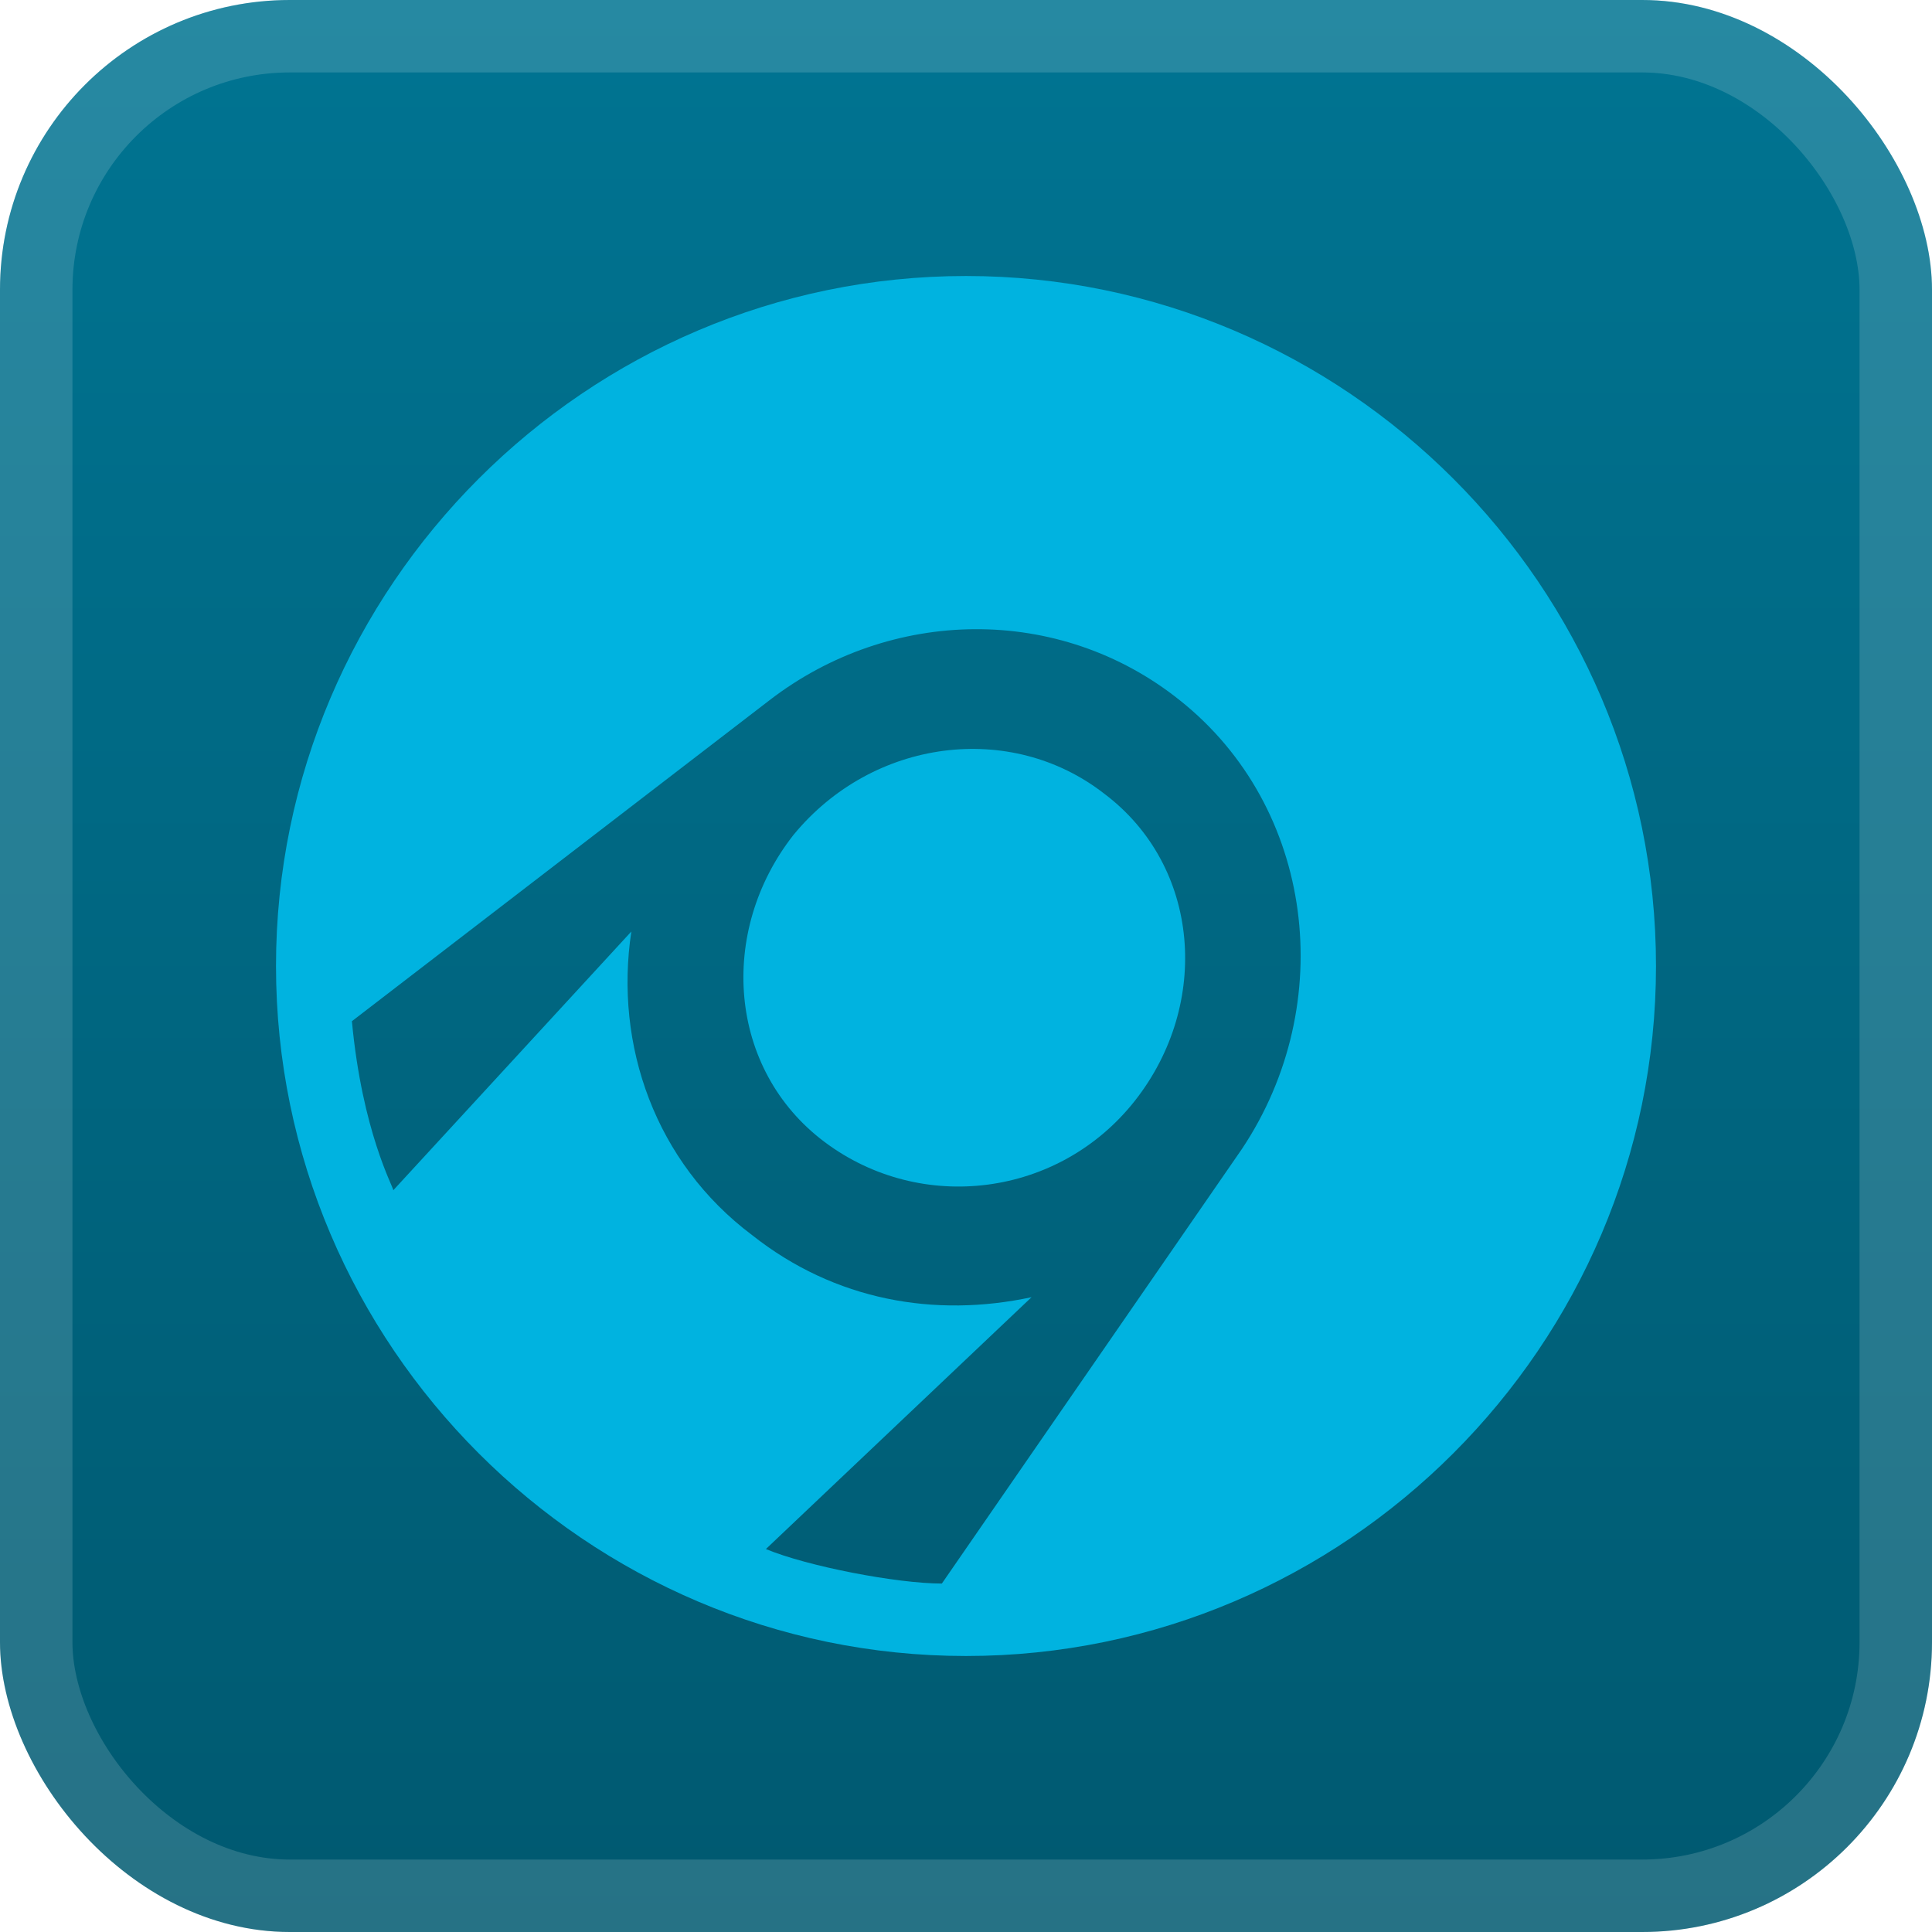
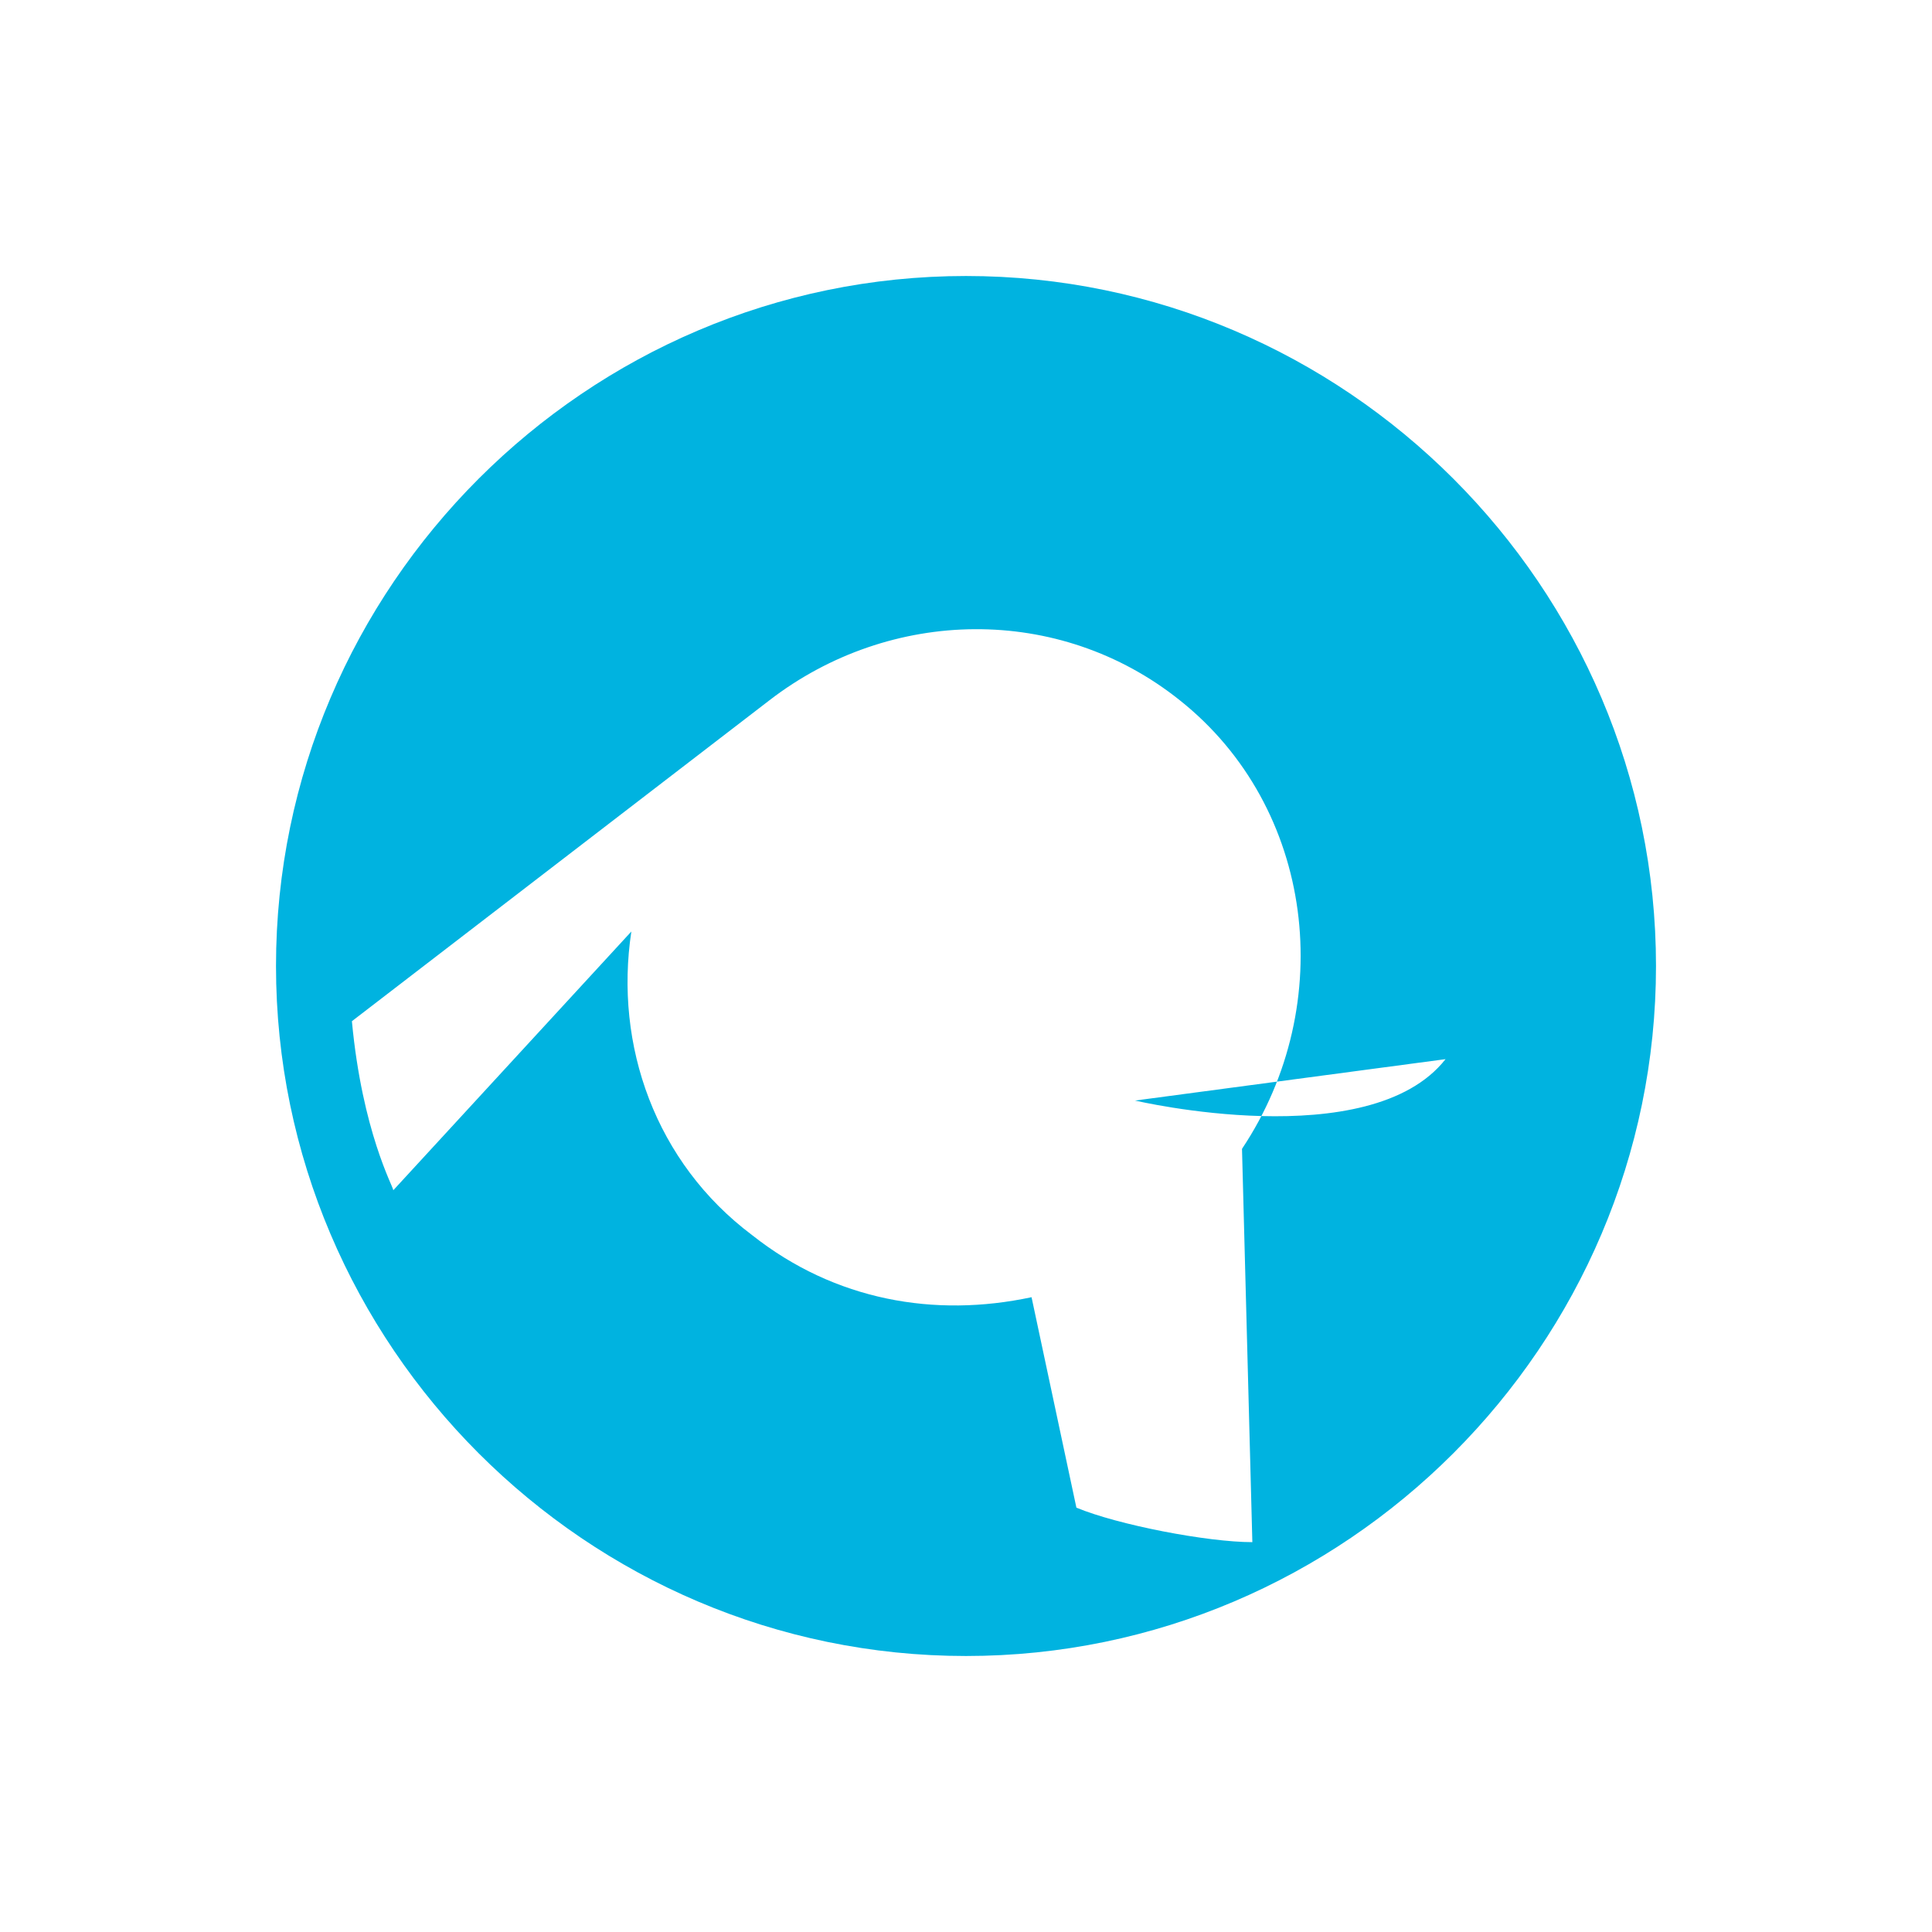
<svg xmlns="http://www.w3.org/2000/svg" width="56" height="56" fill="none">
-   <rect width="56" height="56" fill="url(#a)" rx="8.4" />
  <rect width="53.9" height="53.9" x="1.05" y="1.05" stroke="#fff" stroke-opacity=".15" stroke-width="2.1" rx="7.35" />
  <g filter="url(#b)">
-     <path fill="#00B3E0" d="M28 8c11 0 20 9 20 20s-9 20-20 20S8 39 8 28 17 8 28 8m4.9 23.9c2.2-2.8 1.9-6.8-.9-8.9-2.7-2.1-6.7-1.6-9 1.2-2.2 2.8-1.9 6.8.9 8.9s6.8 1.6 9-1.2m-10.7 13c1.2.5 3.8 1 5.1 1L36 33.3c2.8-4.2 2.1-9.9-1.8-13-3.5-2.8-8.4-2.7-11.9 0l-12.1 9.3c.3 3.2 1.2 4.8 1.2 4.9l6.9-7.5c-.5 3.3.7 6.7 3.5 8.8 2.4 1.9 5.3 2.4 8.1 1.8z" />
+     <path fill="#00B3E0" d="M28 8c11 0 20 9 20 20s-9 20-20 20S8 39 8 28 17 8 28 8m4.9 23.9s6.8 1.6 9-1.2m-10.7 13c1.2.5 3.8 1 5.1 1L36 33.3c2.8-4.2 2.1-9.9-1.8-13-3.5-2.8-8.4-2.7-11.9 0l-12.1 9.3c.3 3.2 1.2 4.8 1.2 4.9l6.9-7.5c-.5 3.3.7 6.7 3.5 8.8 2.4 1.9 5.3 2.4 8.1 1.8z" />
  </g>
  <defs>
    <linearGradient id="a" x1="28" x2="28" y1="0" y2="56" gradientUnits="userSpaceOnUse">
      <stop stop-color="#007492" />
      <stop offset="1" stop-color="#005970" />
    </linearGradient>
    <filter id="b" width="51.429" height="51.429" x="2.286" y="2.286" color-interpolation-filters="sRGB" filterUnits="userSpaceOnUse">
      <feFlood flood-opacity="0" result="BackgroundImageFix" />
      <feColorMatrix in="SourceAlpha" result="hardAlpha" values="0 0 0 0 0 0 0 0 0 0 0 0 0 0 0 0 0 0 127 0" />
      <feOffset />
      <feGaussianBlur stdDeviation="2.857" />
      <feComposite in2="hardAlpha" operator="out" />
      <feColorMatrix values="0 0 0 0 0 0 0 0 0 0 0 0 0 0 0 0 0 0 0.25 0" />
      <feBlend in2="BackgroundImageFix" result="effect1_dropShadow_1_62" />
      <feBlend in="SourceGraphic" in2="effect1_dropShadow_1_62" result="shape" />
    </filter>
  </defs>
</svg>